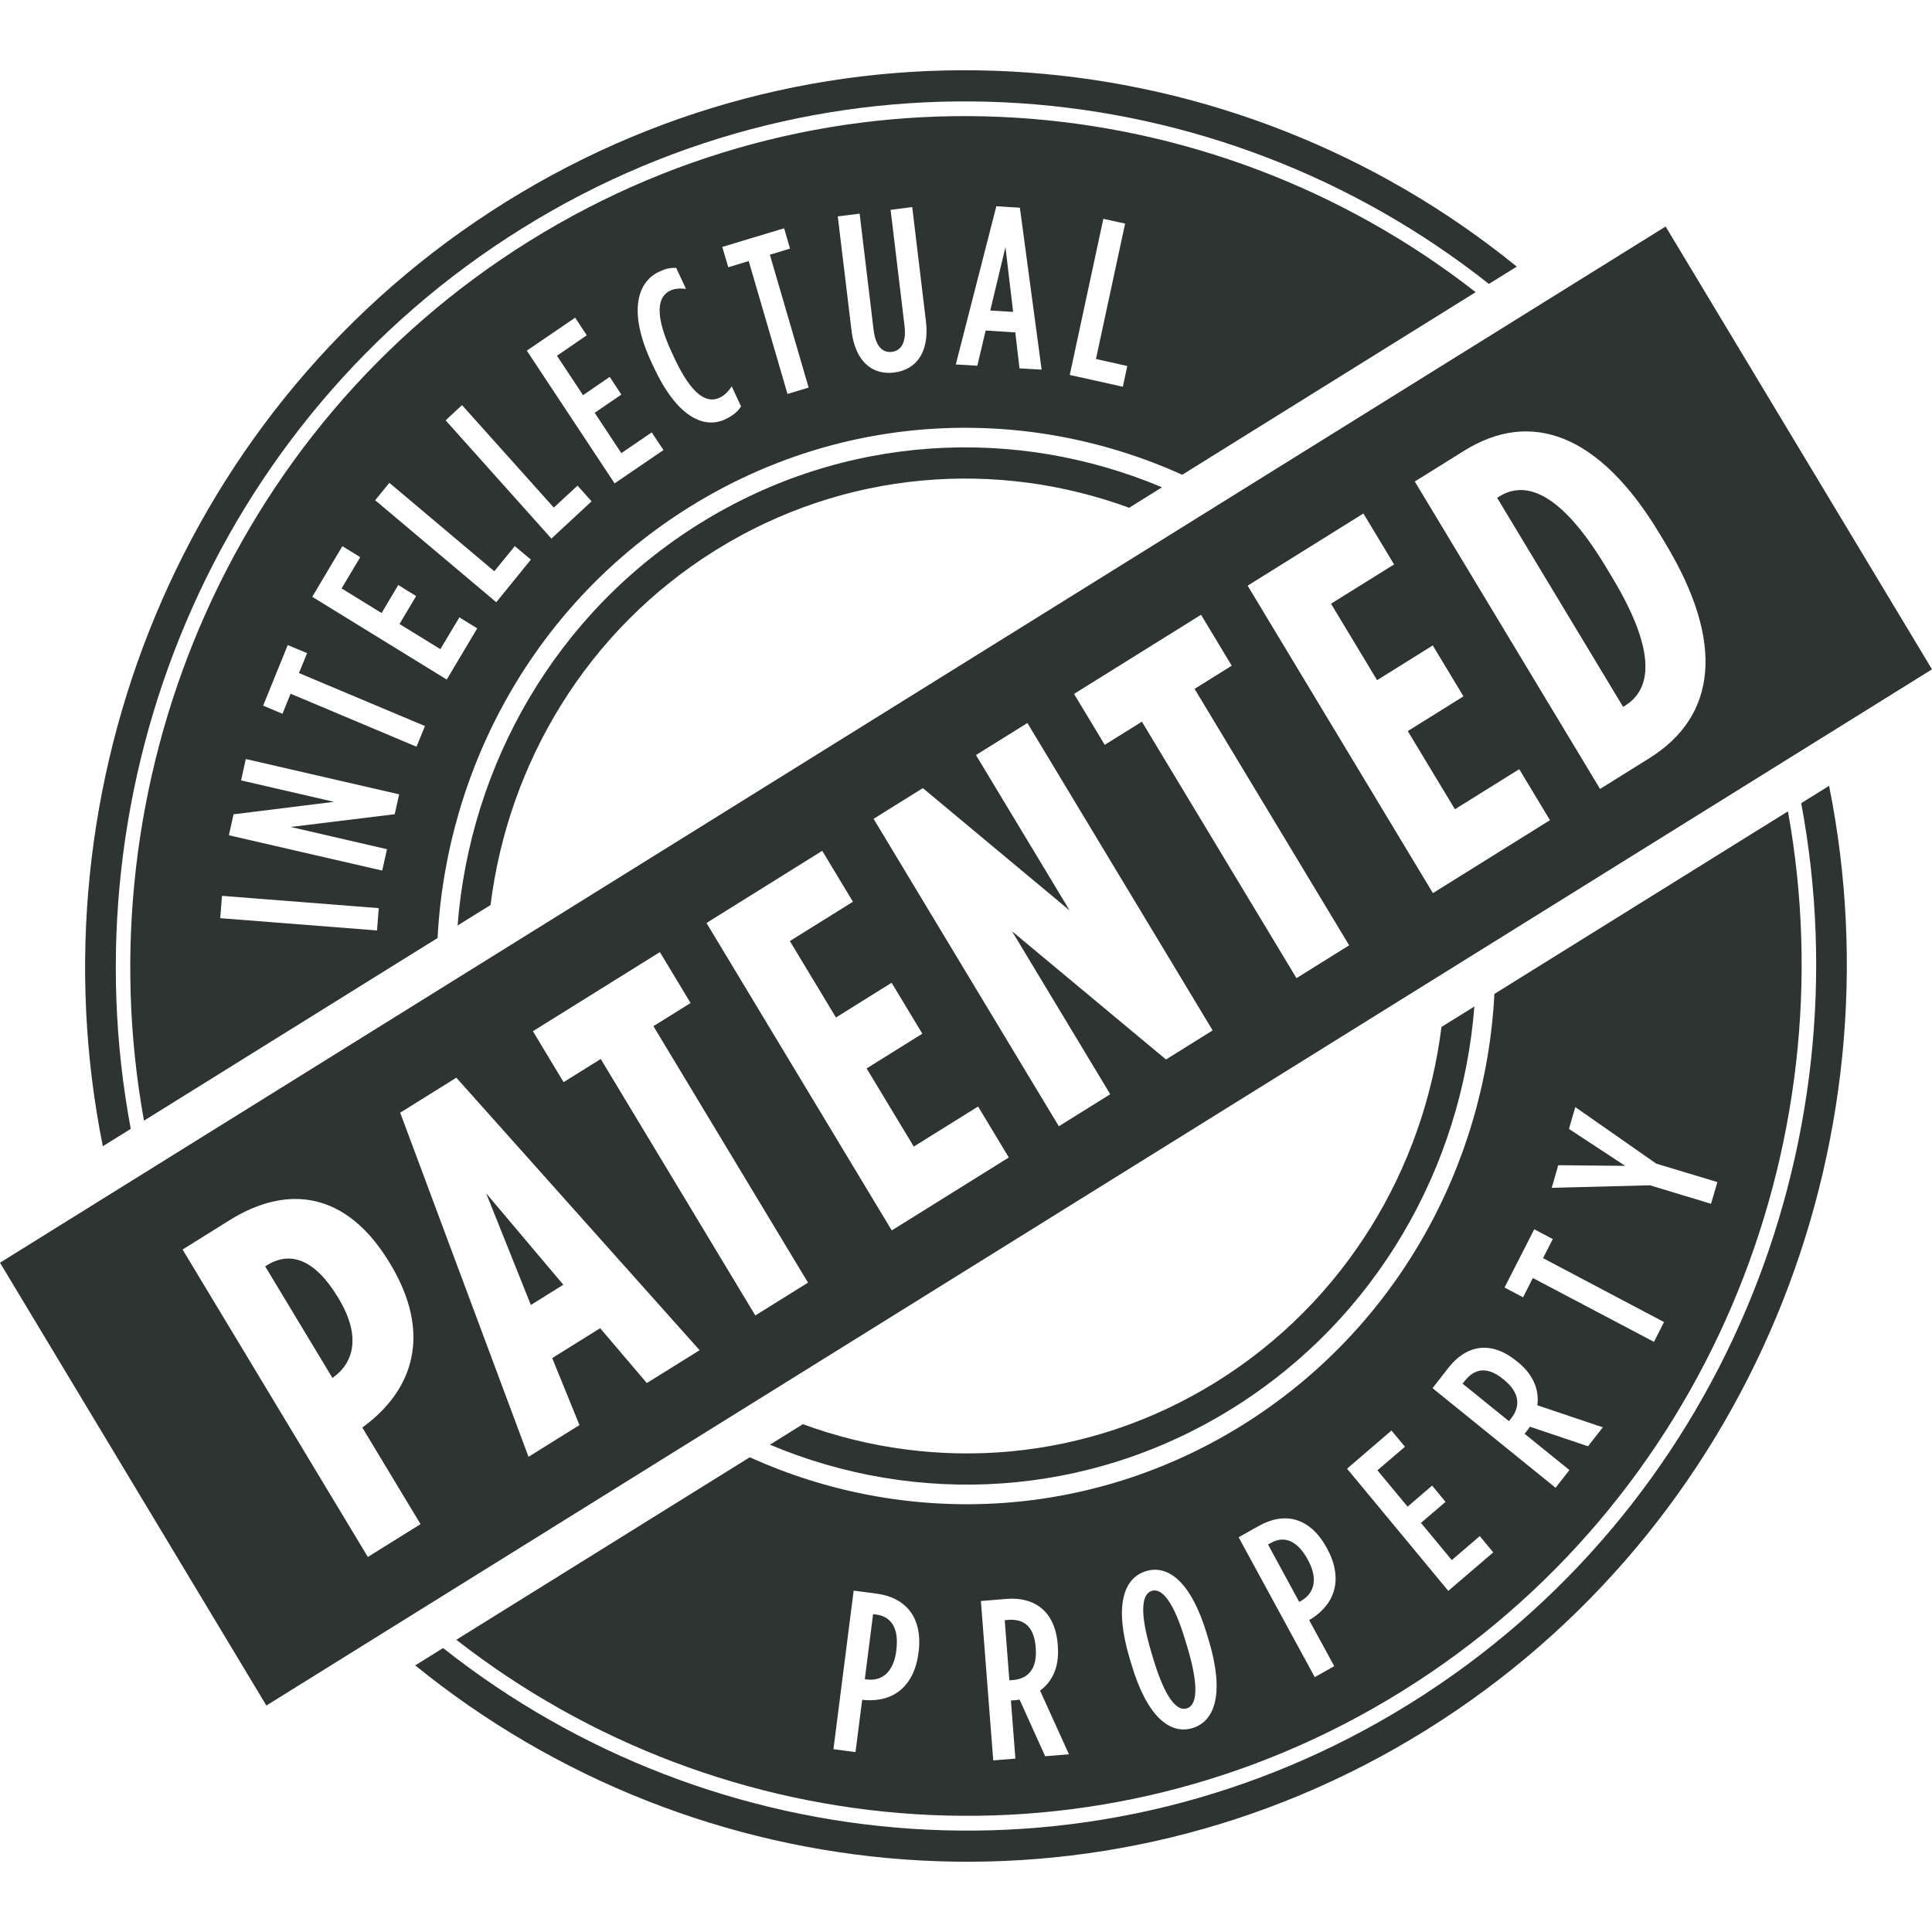
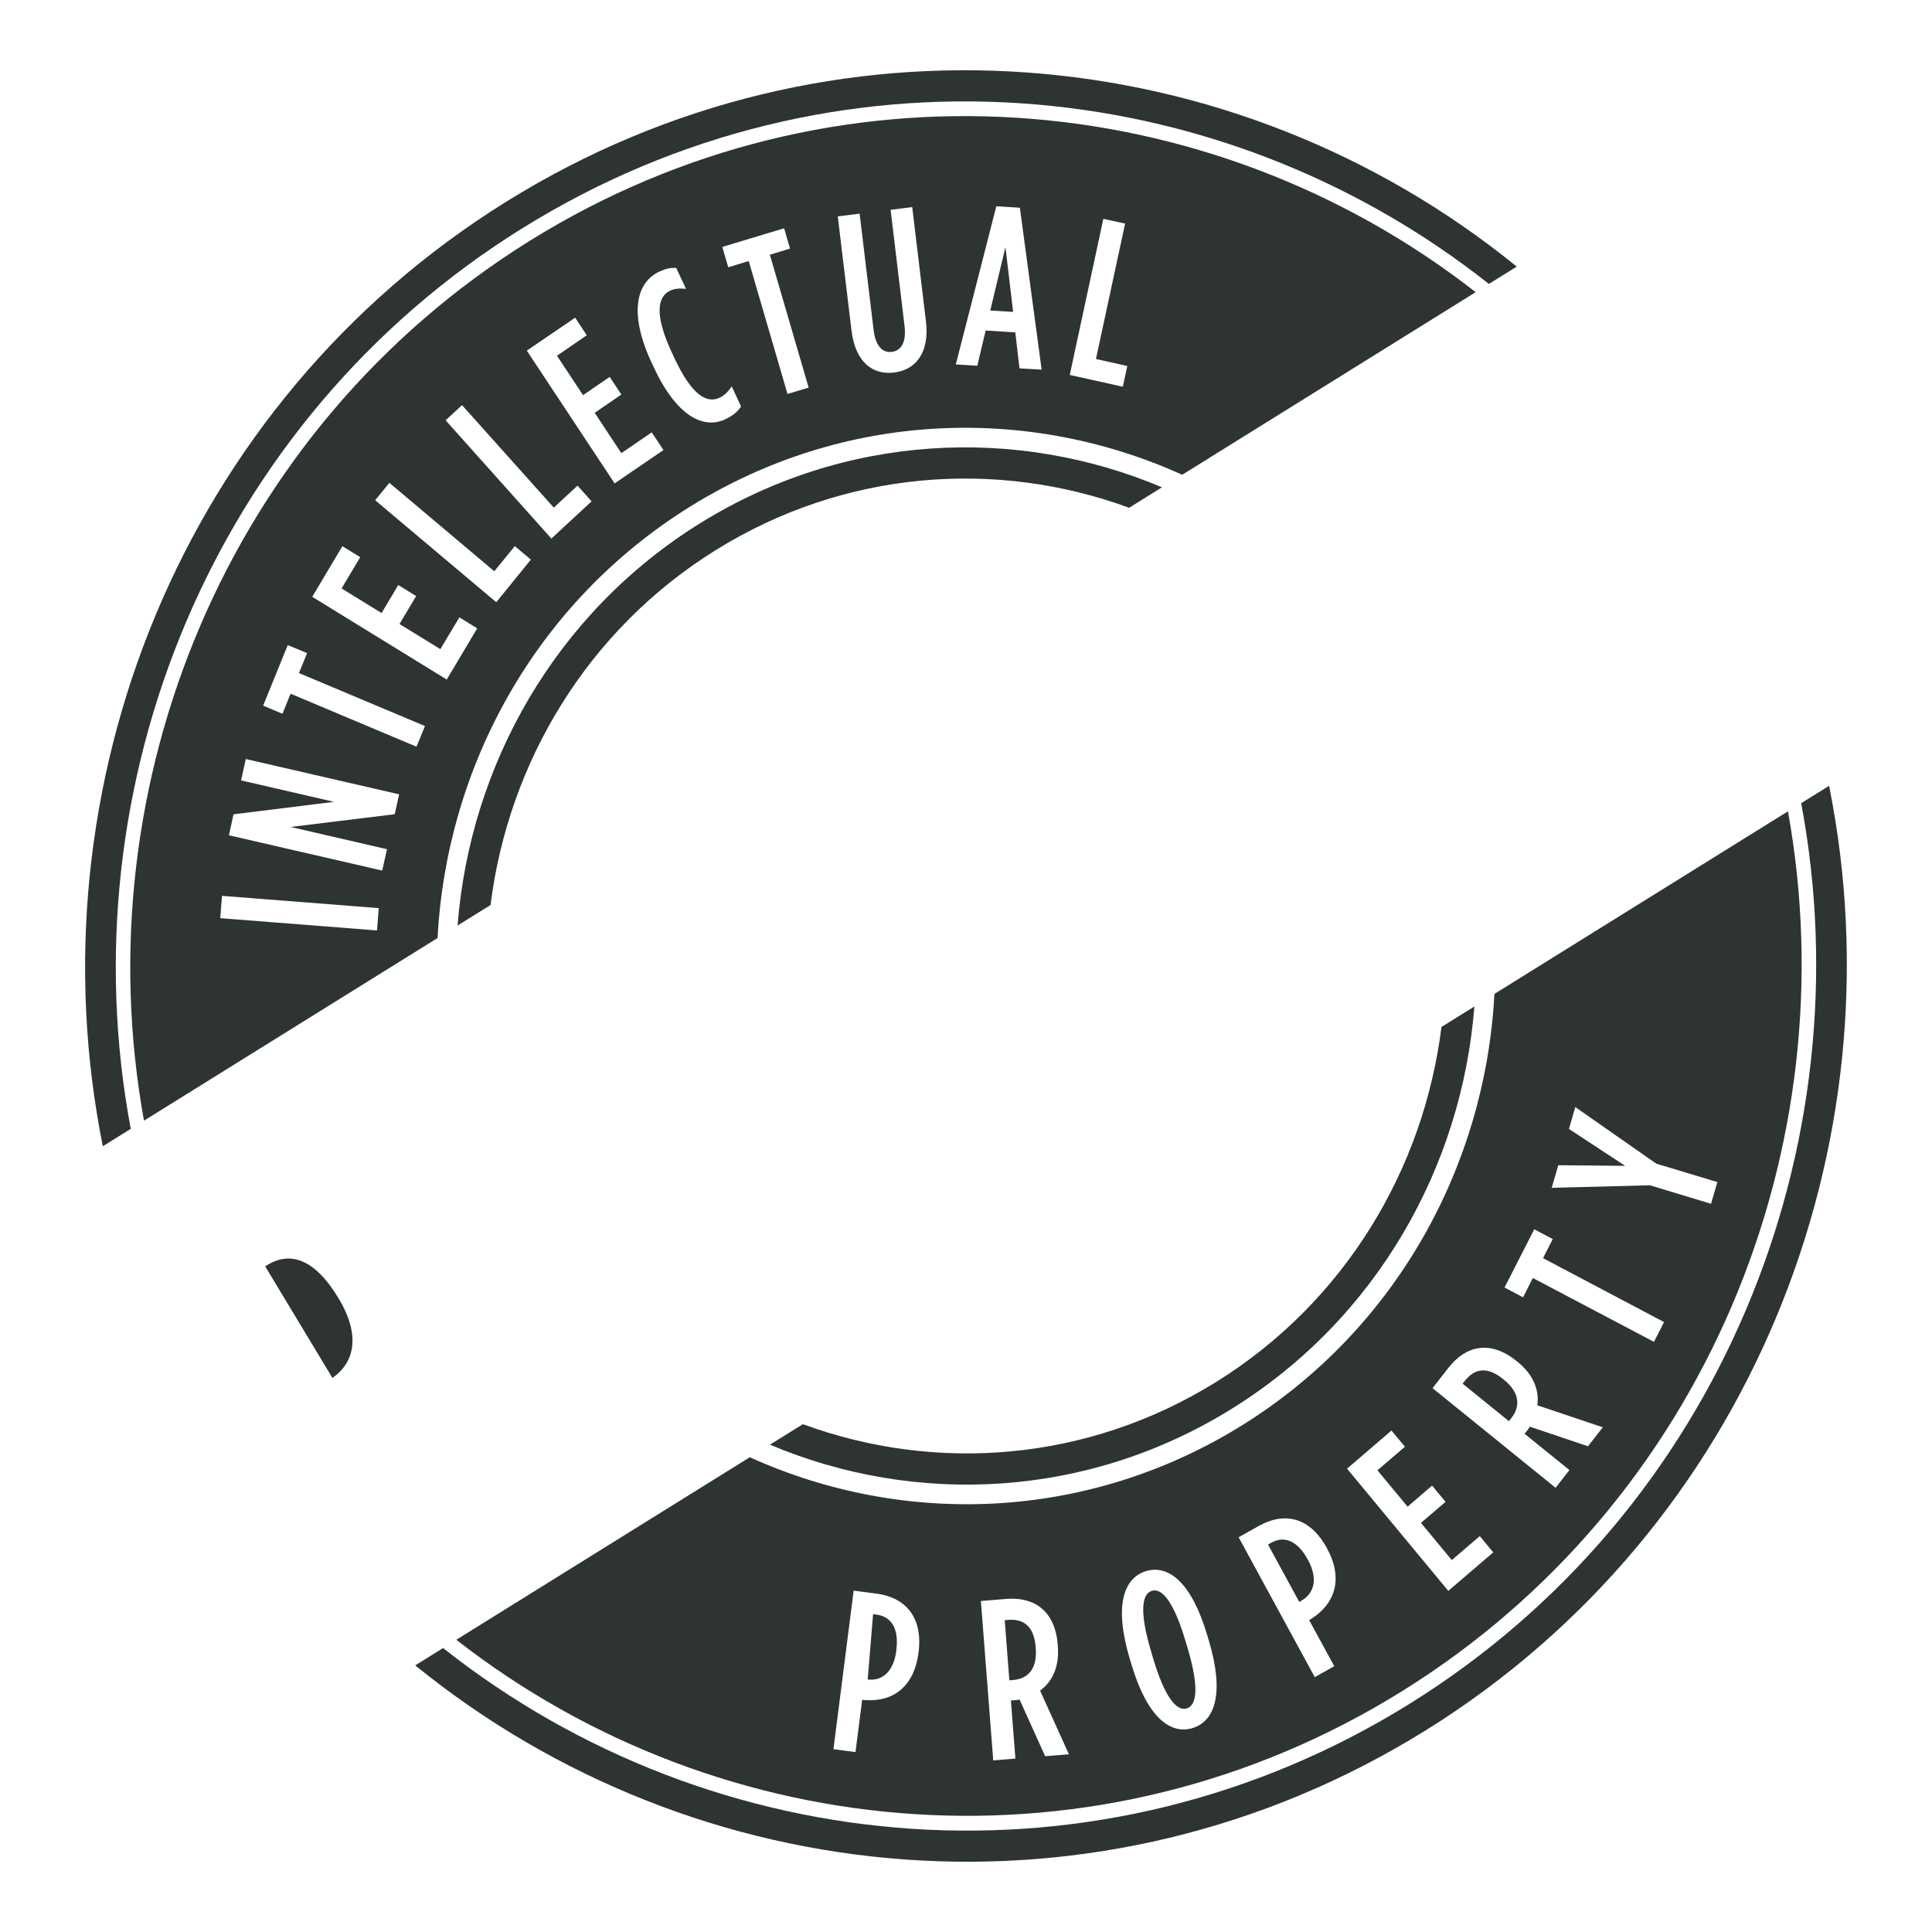
<svg xmlns="http://www.w3.org/2000/svg" width="90" height="90" viewBox="0 0 90 90" fill="none">
  <path d="M15.751 60.449L15.776 60.49C16.823 62.23 16.493 63.475 15.506 64.175L15.486 64.189L12.353 58.991L12.434 58.941C13.501 58.276 14.654 58.628 15.751 60.449Z" fill="#2D3431" />
-   <path d="M22.647 55.588L24.73 60.79L26.241 59.848L22.647 55.588ZM22.647 55.588L24.73 60.79L26.241 59.848L22.647 55.588ZM22.647 55.588L24.73 60.79L26.241 59.848L22.647 55.588ZM22.647 55.588L24.73 60.79L26.241 59.848L22.647 55.588ZM22.647 55.588L24.73 60.79L26.241 59.848L22.647 55.588ZM22.647 55.588L24.73 60.79L26.241 59.848L22.647 55.588ZM0 58.822L12.409 79.45L90 31.18L77.591 10.552L0 58.822ZM18.181 58.877C20.127 62.109 19.282 64.746 16.897 66.486L16.877 66.499L19.59 71L17.136 72.529L8.505 58.207L10.698 56.84C13.373 55.172 16.133 55.478 18.156 58.836L18.181 58.877ZM30.133 64.429L27.958 61.873L25.724 63.265L26.994 66.385L24.62 67.864L18.642 51.833L21.258 50.203L32.59 62.897L30.136 64.426L30.133 64.429ZM32.17 46.724L30.439 47.803L37.64 59.75L35.186 61.279L27.985 49.332L26.254 50.411L24.825 48.038L30.74 44.352L32.17 46.724ZM46.995 53.919L41.542 57.318L32.911 42.996L38.303 39.634L39.733 42.007L36.795 43.838L38.942 47.399L41.535 45.78L42.965 48.153L40.371 49.771L42.567 53.412L45.563 51.545L46.992 53.917L46.995 53.919ZM56.491 48L54.317 49.355L47.145 43.383L51.719 50.973L49.325 52.466L40.695 38.144L42.989 36.713L49.829 42.414L45.464 35.173L47.86 33.68L56.491 48.002V48ZM57.379 31.011L55.648 32.09L62.849 44.036L60.395 45.566L53.194 33.619L51.463 34.697L50.033 32.325L55.949 28.638L57.379 31.011ZM72.204 38.206L66.751 41.605L58.12 27.283L63.512 23.921L64.942 26.293L62.004 28.124L64.15 31.685L66.744 30.067L68.174 32.439L65.58 34.057L67.776 37.698L70.772 35.831L72.201 38.203L72.204 38.206ZM77.591 25.333C80.367 29.939 79.969 33.365 76.831 35.321L74.537 36.752L65.906 22.43L68.201 21C71.341 19.043 74.523 20.239 77.297 24.842L77.593 25.333H77.591ZM69.841 23.13L69.743 23.192L75.611 32.928L75.71 32.867C76.876 32.14 77.254 30.469 75.096 26.887L74.8 26.396C72.642 22.817 71.008 22.401 69.841 23.128V23.13ZM24.73 60.79L26.241 59.848L22.647 55.588L24.73 60.79ZM22.647 55.588L24.73 60.79L26.241 59.848L22.647 55.588ZM22.647 55.588L24.73 60.79L26.241 59.848L22.647 55.588ZM22.647 55.588L24.73 60.79L26.241 59.848L22.647 55.588ZM22.647 55.588L24.73 60.79L26.241 59.848L22.647 55.588ZM22.647 55.588L24.73 60.79L26.241 59.848L22.647 55.588ZM22.647 55.588L24.73 60.79L26.241 59.848L22.647 55.588Z" fill="#2D3431" />
  <path d="M60.93 72.666L60.919 72.647C60.426 71.745 59.808 71.532 59.206 71.873L59.069 71.95L60.523 74.622L60.642 74.556C61.236 74.197 61.4 73.532 60.93 72.668V72.666Z" fill="#2D3431" />
-   <path d="M40.828 75.214L40.672 75.194L40.286 78.222L40.421 78.24C41.108 78.309 41.628 77.875 41.754 76.892V76.871C41.886 75.847 41.513 75.306 40.828 75.214Z" fill="#2D3431" />
+   <path d="M40.828 75.214L40.672 75.194L40.421 78.24C41.108 78.309 41.628 77.875 41.754 76.892V76.871C41.886 75.847 41.513 75.306 40.828 75.214Z" fill="#2D3431" />
  <path d="M46.95 75.463L46.804 75.475L47.02 78.275L47.197 78.261C47.885 78.206 48.323 77.744 48.249 76.789L48.245 76.725C48.166 75.706 47.638 75.406 46.95 75.461V75.463Z" fill="#2D3431" />
  <path d="M55.225 76.446C54.677 74.604 54.124 73.962 53.654 74.108C53.185 74.254 53.075 75.098 53.625 76.94L53.715 77.246C54.266 79.088 54.816 79.731 55.286 79.584C55.756 79.44 55.866 78.595 55.318 76.752L55.225 76.446Z" fill="#2D3431" />
  <path d="M24.676 11.219C10.55 20.01 3.877 36.553 6.707 52.205L20.384 43.696C20.802 35.721 24.942 28.083 32.132 23.61C39.322 19.134 47.898 18.865 55.071 22.117L68.743 13.61C56.325 3.919 38.805 2.431 24.676 11.219ZM17.563 43.344L10.26 42.772L10.341 41.732L17.644 42.304L17.563 43.344ZM18.392 37.929L13.54 38.523L18.028 39.559L17.805 40.555L10.663 38.91L10.879 37.934L15.558 37.353L11.231 36.354L11.449 35.358L18.594 37.003L18.388 37.927L18.392 37.929ZM19.406 34.786L13.537 32.316L13.158 33.25L12.258 32.871L13.405 30.05L14.306 30.425L13.926 31.353L19.797 33.822L19.401 34.789L19.406 34.786ZM20.811 31.657L14.546 27.802L15.949 25.443L16.781 25.955L15.913 27.411L17.776 28.558L18.552 27.253L19.386 27.767L18.61 29.068L20.514 30.24L21.399 28.759L22.231 29.271L20.811 31.657ZM23.119 28.055L17.477 23.303L18.138 22.492L23.027 26.611L23.982 25.44L24.73 26.069L23.117 28.055H23.119ZM25.688 25.091L20.759 19.58L21.523 18.872L25.798 23.646L26.904 22.622L27.558 23.354L25.688 25.088V25.091ZM28.63 22.517L24.541 16.334L26.794 14.799L27.335 15.619L25.946 16.572L27.16 18.408L28.403 17.557L28.945 18.38L27.704 19.23L28.945 21.109L30.36 20.142L30.907 20.965L28.632 22.517H28.63ZM33.808 19.523C32.779 20.017 31.518 19.402 30.446 17.089L30.347 16.878C29.268 14.552 29.664 13.16 30.693 12.662C31.017 12.511 31.208 12.474 31.498 12.476L31.956 13.455C31.653 13.425 31.426 13.441 31.21 13.544C30.63 13.823 30.477 14.659 31.291 16.41L31.397 16.641C32.242 18.46 32.947 18.805 33.534 18.522C33.73 18.428 33.918 18.255 34.087 17.998L34.521 18.933C34.352 19.192 34.134 19.365 33.811 19.518L33.808 19.523ZM36.685 18.353L34.878 12.161L33.925 12.451L33.647 11.503L36.528 10.634L36.802 11.581L35.863 11.866L37.67 18.056L36.685 18.353ZM41.659 17.354C40.641 17.482 39.839 16.851 39.666 15.395L39.027 10.081L40.045 9.953L40.695 15.361C40.787 16.133 41.117 16.444 41.544 16.392C41.98 16.337 42.228 15.953 42.136 15.18L41.488 9.775L42.495 9.647L43.133 14.961C43.307 16.419 42.675 17.226 41.657 17.352L41.659 17.354ZM47.492 17.16L47.296 15.484L45.916 15.397L45.527 17.038L44.525 16.977L46.413 9.608L47.51 9.677L48.523 17.219L47.492 17.16ZM52.513 17.05L52.306 18.015L49.834 17.466L51.398 10.193L52.412 10.415L51.054 16.723L52.515 17.05H52.513ZM83.291 37.794L69.615 46.301C69.199 54.276 65.056 61.919 57.867 66.392C50.676 70.865 42.1 71.137 34.928 67.884L21.258 76.387C33.671 86.075 51.193 87.568 65.319 78.778C79.448 69.989 86.119 53.446 83.289 37.792L83.291 37.794ZM42.787 76.972V76.992C42.583 78.576 41.603 79.294 40.286 79.196L40.164 79.182L39.852 81.618L38.825 81.484L39.767 74.097L40.825 74.236C42.185 74.414 42.999 75.338 42.79 76.974L42.787 76.972ZM48.687 81.811L47.496 79.173C47.456 79.177 47.406 79.191 47.361 79.196L47.092 79.216L47.301 81.922L46.269 82.007L45.694 74.581L46.885 74.483C48.177 74.38 49.153 75.038 49.274 76.622L49.278 76.693C49.355 77.68 48.998 78.359 48.451 78.755L49.795 81.721L48.69 81.811H48.687ZM55.558 80.499C54.497 80.825 53.43 79.954 52.713 77.552L52.621 77.246C51.906 74.844 52.319 73.518 53.38 73.191C54.441 72.865 55.509 73.735 56.226 76.138L56.318 76.444C57.033 78.846 56.619 80.172 55.558 80.499ZM62.155 77.616L61.247 78.128L57.7 71.612L58.631 71.089C59.831 70.412 61.02 70.668 61.806 72.108L61.818 72.129C62.577 73.523 62.211 74.693 61.094 75.406L60.984 75.47L62.157 77.619L62.155 77.616ZM67.468 74.11L62.751 68.417L64.82 66.639L65.448 67.395L64.166 68.492L65.571 70.186L66.713 69.205L67.34 69.962L66.194 70.942L67.63 72.675L68.934 71.557L69.561 72.316L67.464 74.112L67.468 74.11ZM73.977 67.374L71.266 66.46C71.24 66.492 71.217 66.54 71.192 66.575L71.022 66.792L73.11 68.481L72.465 69.306L66.733 64.666L67.475 63.715C68.282 62.684 69.421 62.41 70.639 63.398L70.698 63.443C71.46 64.058 71.707 64.785 71.615 65.464L74.665 66.49L73.975 67.374H73.977ZM77.047 62.508L71.406 59.535L70.95 60.433L70.087 59.978L71.471 57.265L72.334 57.72L71.88 58.609L77.517 61.587L77.047 62.511V62.508ZM79.706 56.077L76.859 55.215L72.285 55.334L72.59 54.28L75.706 54.31L73.087 52.589L73.384 51.572L77.155 54.207L80.003 55.066L79.706 56.077Z" fill="#2D3431" />
  <path d="M46.838 11.512L46.13 14.465L47.195 14.529L46.838 11.512Z" fill="#2D3431" />
  <path d="M70.066 64.278L70.017 64.239C69.23 63.603 68.655 63.791 68.226 64.339L68.133 64.456L70.293 66.204L70.403 66.063C70.833 65.514 70.799 64.874 70.062 64.278H70.066Z" fill="#2D3431" />
  <path d="M32.597 24.385C25.859 28.579 21.898 35.66 21.316 43.113L22.851 42.16C23.676 35.55 27.335 29.361 33.345 25.624C39.355 21.887 46.438 21.391 52.6 23.654L54.129 22.7C47.339 19.834 39.337 20.193 32.599 24.385H32.597ZM67.149 47.84C66.324 54.45 62.665 60.639 56.655 64.376C50.645 68.113 43.565 68.609 37.402 66.344L35.867 67.299C42.662 70.166 50.663 69.807 57.401 65.613C64.139 61.421 68.1 54.34 68.682 46.887L67.147 47.84H67.149Z" fill="#2D3431" />
  <path d="M85.208 36.606L83.907 37.415C86.907 53.414 80.122 70.378 65.672 79.365C51.223 88.355 33.285 86.778 20.642 76.773L19.343 77.58C32.464 88.243 51.285 90.016 66.418 80.604C81.552 71.192 88.568 53.337 85.206 36.604L85.208 36.606ZM24.326 10.637C38.776 1.645 56.713 3.225 69.358 13.226L70.657 12.42C57.534 1.755 38.71 -0.016 23.579 9.398C8.447 18.81 1.43 36.663 4.79 53.396L6.091 52.587C3.093 36.588 9.876 19.624 24.326 10.637Z" fill="#2D3431" />
</svg>